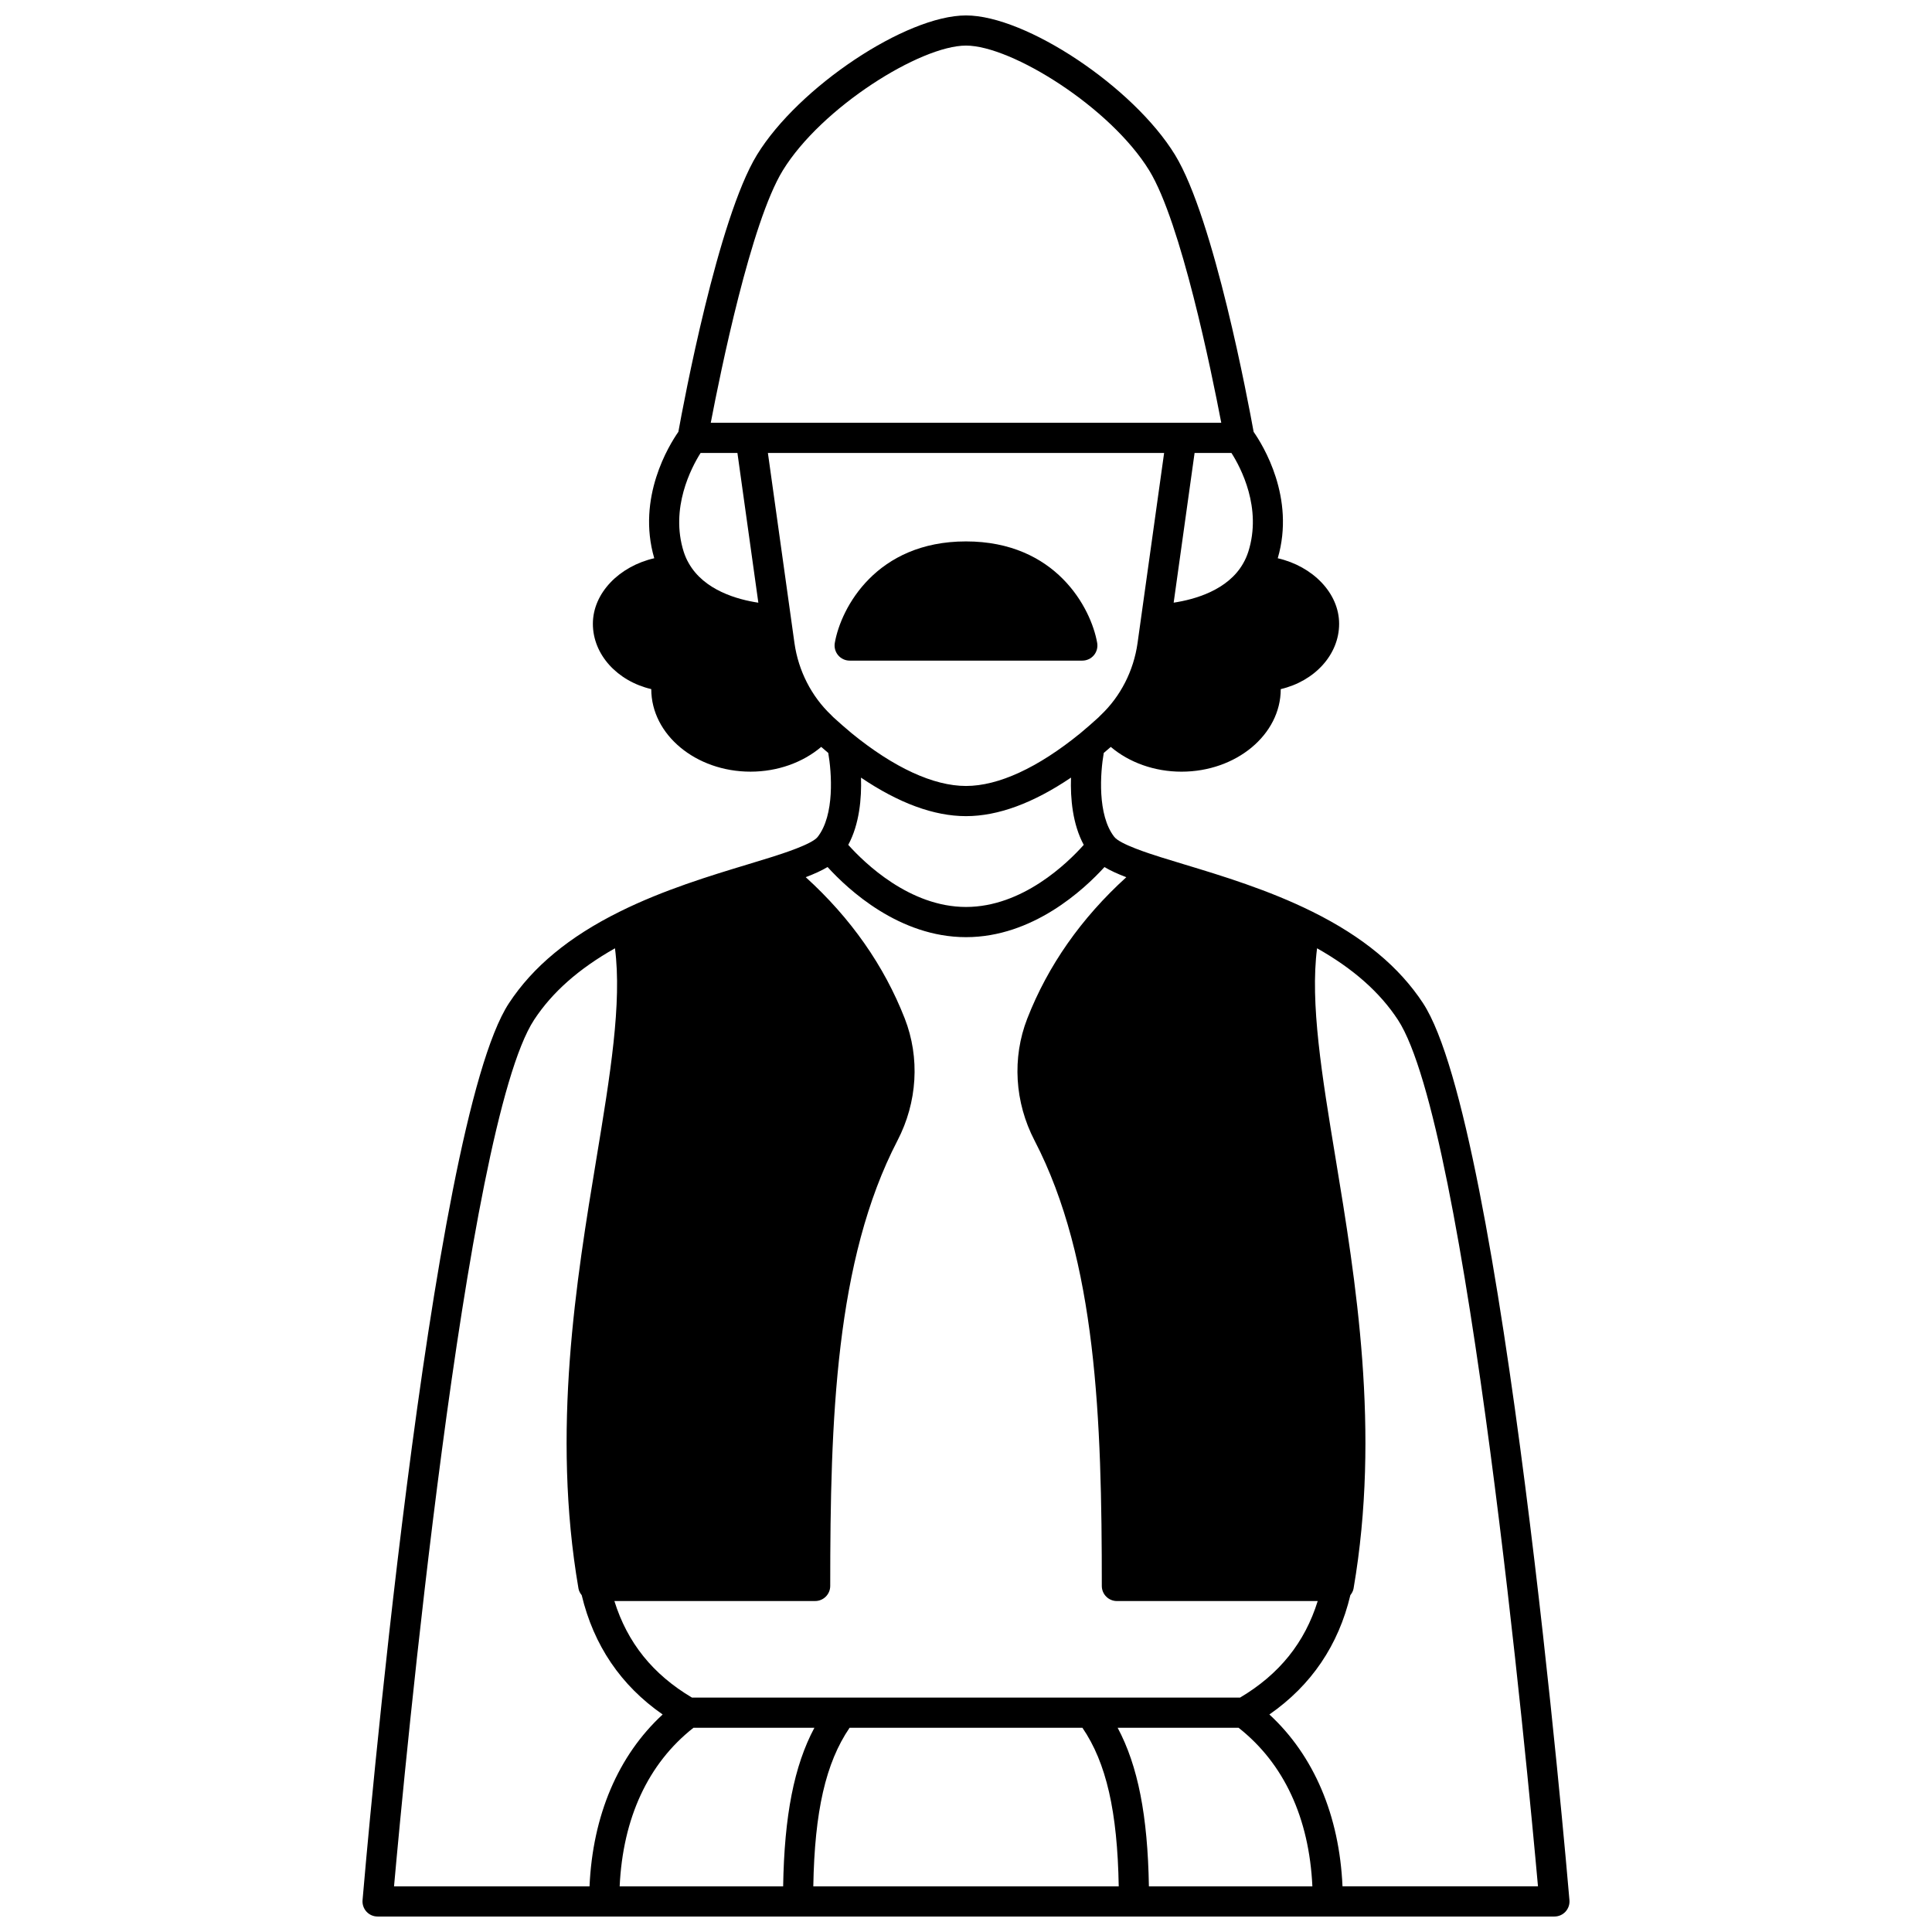
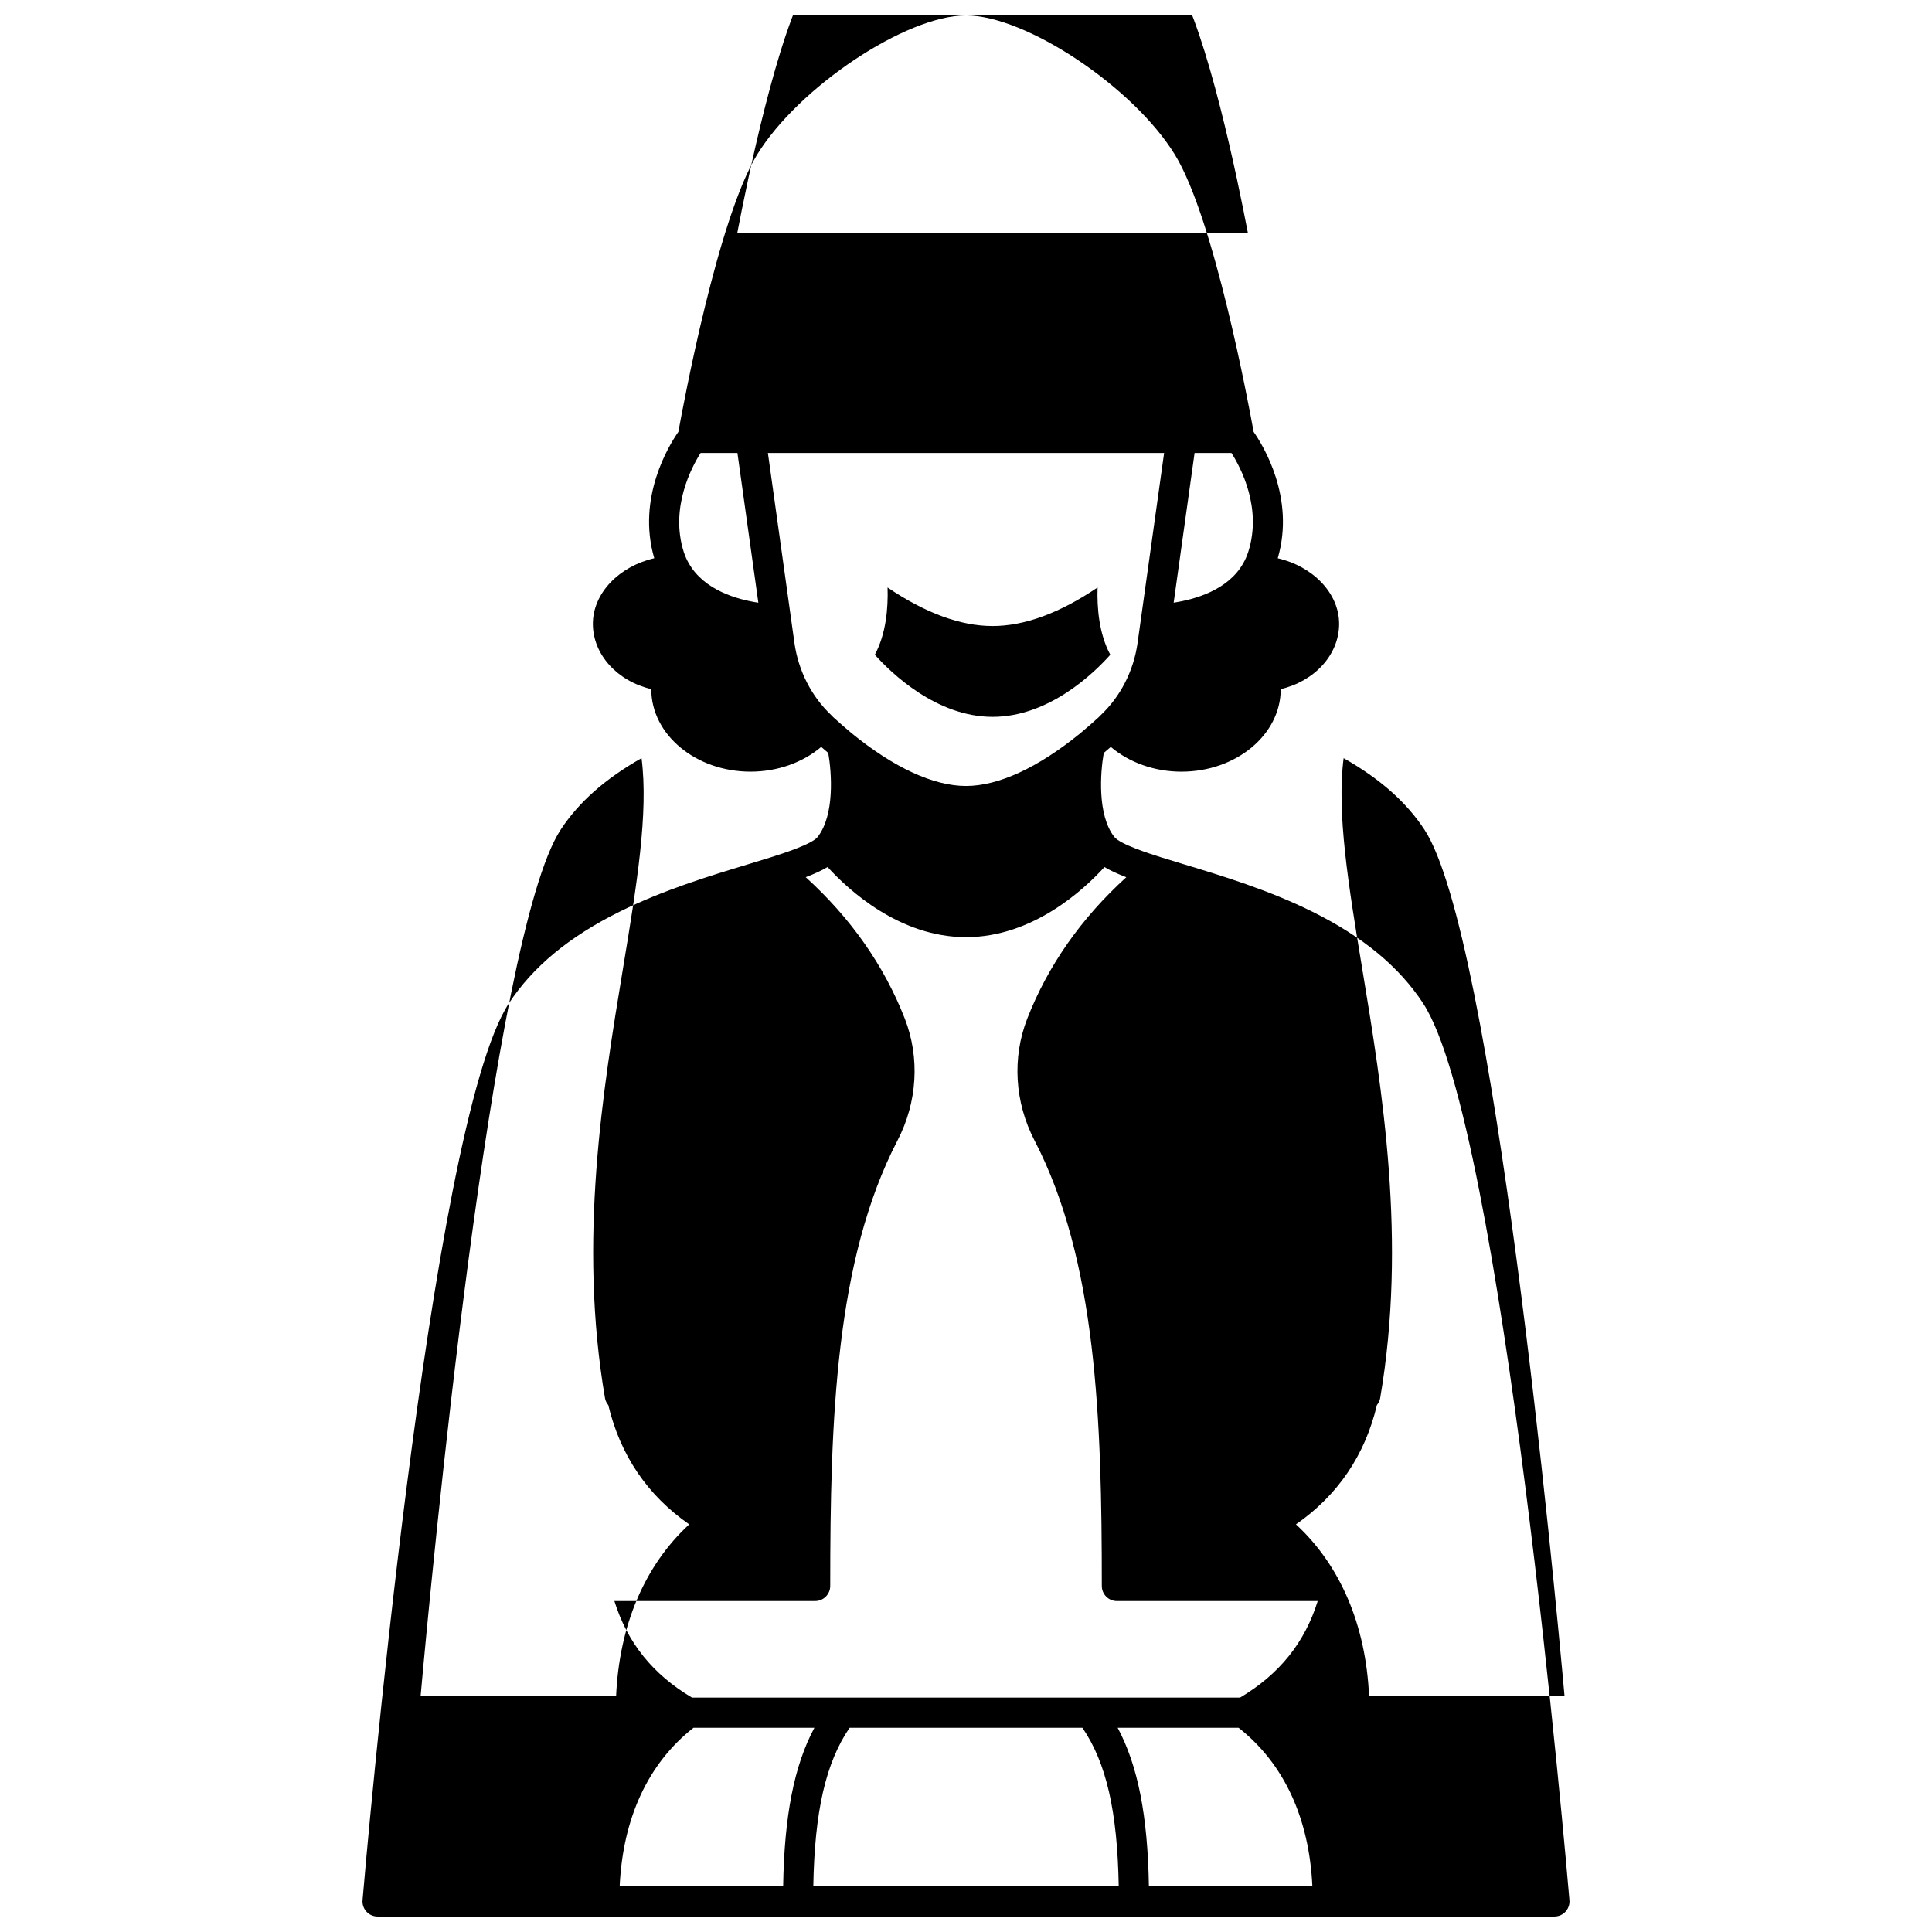
<svg xmlns="http://www.w3.org/2000/svg" width="800px" height="800px" version="1.1" viewBox="144 144 512 512">
  <defs>
    <clipPath id="a">
      <path d="m240 148.09h320v503.81h-320z" />
    </clipPath>
  </defs>
-   <path d="m369.17 319.07h61.656c1.18 0 2.305-0.523 3.062-1.422 0.758-0.906 1.078-2.094 0.879-3.258-1.629-9.312-10.984-26.91-34.77-26.91s-33.145 17.594-34.766 26.902c-0.199 1.164 0.121 2.356 0.879 3.258 0.754 0.906 1.879 1.43 3.059 1.43z" />
  <g clip-path="url(#a)">
-     <path d="m521.14 409.88c-6.359-9.684-15.945-17.621-29.312-24.254-11.645-5.785-24.074-9.551-34.07-12.574-2.176-0.66-4.242-1.285-6.168-1.891-2.945-0.934-10.777-3.414-12.293-5.375-4.539-5.801-3.703-17.059-2.789-22.246 0.645-0.543 1.266-1.078 1.863-1.598 4.879 4.137 11.586 6.562 18.73 6.562 14.508 0 26.309-9.812 26.309-21.871v-0.008c8.949-2.094 15.473-9.105 15.473-17.305 0-8.164-7.019-15.254-16.266-17.375 4.699-16.043-3.926-29.973-6.391-33.496-1.355-7.5-10.484-56.496-20.84-73.418-11-17.953-39.473-36.938-55.383-36.938s-44.383 18.984-55.391 36.938c-10.352 16.918-19.48 65.91-20.836 73.414-2.465 3.519-11.078 17.445-6.391 33.496-9.246 2.121-16.266 9.207-16.266 17.375 0 8.199 6.527 15.211 15.473 17.305v0.008c0 12.059 11.805 21.871 26.309 21.871 7.141 0 13.852-2.418 18.73-6.562 0.602 0.523 1.23 1.062 1.867 1.602 0.906 5.191 1.746 16.445-2.809 22.258-1.504 1.941-9.332 4.422-12.27 5.356-1.93 0.609-4 1.234-6.172 1.895-9.992 3.023-22.426 6.785-34.066 12.574-13.367 6.633-22.957 14.574-29.316 24.258-21.105 32.184-38.074 229.31-38.785 237.68-0.094 1.117 0.285 2.223 1.039 3.047 0.754 0.824 1.82 1.293 2.941 1.293h311.88c1.121 0 2.188-0.469 2.941-1.293 0.754-0.824 1.137-1.926 1.039-3.047-0.711-8.375-17.68-205.5-38.785-237.68zm-193.37 192h32.051c-5.391 10.098-7.965 23.312-8.281 42.023h-43.324c0.848-18.109 7.535-32.562 19.555-42.023zm41.379 0h61.703c6.32 9.258 9.277 22.152 9.621 42.023h-80.941c0.348-19.871 3.297-32.762 9.617-42.023zm71.039 0h32.051c12.02 9.461 18.707 23.91 19.555 42.023h-43.324c-0.32-18.711-2.891-31.926-8.281-42.023zm32.43-7.996h-145.23c-10.359-6.141-17.121-14.523-20.57-25.59l53.199-0.004c2.207 0 4-1.789 4-4 0-44.09 1.363-86.301 17.82-118.03 5.281-10.156 5.988-21.941 1.934-32.336-5.481-14.031-14.297-26.605-26.246-37.461 2.281-0.871 4.219-1.75 5.789-2.691 5.481 6.019 19.016 18.586 36.691 18.586 17.672 0 31.211-12.562 36.688-18.578 1.57 0.941 3.508 1.82 5.789 2.691-11.953 10.855-20.766 23.43-26.246 37.465-4.051 10.391-3.348 22.176 1.934 32.328 16.457 31.727 17.82 73.934 17.82 118.03 0 2.211 1.793 4 4 4h53.215c-3.422 11.023-10.195 19.43-20.586 25.59zm-142.96-329.84h9.766l5.543 39.676c-5.484-0.824-14.371-3.254-18.449-10.473-0.52-0.887-0.965-1.898-1.32-2.984-3.676-11.57 2.008-22.332 4.461-26.219zm140.69 0c2.465 3.867 8.156 14.562 4.457 26.199-0.359 1.109-0.809 2.121-1.355 3.062-4.035 7.137-12.926 9.574-18.418 10.406l5.543-39.668zm-24.887 50.383c-1.039 7.344-4.5 14.121-9.746 19.082-0.105 0.098-0.551 0.535-0.645 0.645-1.48 1.363-3.109 2.758-4.773 4.16-11.215 9.141-21.695 13.977-30.297 13.977-8.605 0-19.086-4.836-30.258-13.938-1.707-1.434-3.34-2.836-4.816-4.199-0.047-0.043-0.301-0.293-0.348-0.336-0.094-0.109-0.188-0.211-0.293-0.309-5.242-4.957-8.703-11.738-9.746-19.078l-7.039-50.387h105zm-45.461 45.859c8.5 0 17.836-3.461 27.828-10.215-0.184 5.473 0.398 12.316 3.375 17.828-4.297 4.824-16.23 16.457-31.203 16.457-14.91 0-26.891-11.648-31.203-16.461 2.973-5.519 3.555-12.348 3.375-17.816 9.977 6.742 19.316 10.207 27.828 10.207zm-48.57-171.09c10.266-16.742 36.488-33.117 48.57-33.117 12.078 0 38.301 16.375 48.57 33.113 8.422 13.766 16.473 53.223 19.078 66.852h-135.29c2.606-13.629 10.648-53.082 19.074-66.848zm-65.883 225.06c4.793-7.305 11.84-13.531 21.426-18.949 1.875 14.48-1.273 33.691-4.894 55.59-5.324 32.227-11.957 72.332-4.777 114.07 0.117 0.684 0.449 1.258 0.855 1.77 3.184 13.289 10.359 23.91 21.453 31.617-11.805 10.887-18.547 26.758-19.379 45.543h-51.809c2.656-29.656 18.762-201.64 37.125-229.64zm214.23 229.64c-0.836-18.785-7.578-34.656-19.379-45.543 11.133-7.731 18.316-18.383 21.461-31.625 0.402-0.512 0.73-1.086 0.848-1.762 7.176-41.734 0.547-81.84-4.777-114.07-3.621-21.898-6.769-41.113-4.894-55.59 9.586 5.418 16.629 11.645 21.418 18.945 18.359 28.004 34.469 199.98 37.125 229.64h-51.801z" />
+     <path d="m521.14 409.88c-6.359-9.684-15.945-17.621-29.312-24.254-11.645-5.785-24.074-9.551-34.07-12.574-2.176-0.66-4.242-1.285-6.168-1.891-2.945-0.934-10.777-3.414-12.293-5.375-4.539-5.801-3.703-17.059-2.789-22.246 0.645-0.543 1.266-1.078 1.863-1.598 4.879 4.137 11.586 6.562 18.73 6.562 14.508 0 26.309-9.812 26.309-21.871v-0.008c8.949-2.094 15.473-9.105 15.473-17.305 0-8.164-7.019-15.254-16.266-17.375 4.699-16.043-3.926-29.973-6.391-33.496-1.355-7.5-10.484-56.496-20.84-73.418-11-17.953-39.473-36.938-55.383-36.938s-44.383 18.984-55.391 36.938c-10.352 16.918-19.48 65.91-20.836 73.414-2.465 3.519-11.078 17.445-6.391 33.496-9.246 2.121-16.266 9.207-16.266 17.375 0 8.199 6.527 15.211 15.473 17.305v0.008c0 12.059 11.805 21.871 26.309 21.871 7.141 0 13.852-2.418 18.73-6.562 0.602 0.523 1.23 1.062 1.867 1.602 0.906 5.191 1.746 16.445-2.809 22.258-1.504 1.941-9.332 4.422-12.27 5.356-1.93 0.609-4 1.234-6.172 1.895-9.992 3.023-22.426 6.785-34.066 12.574-13.367 6.633-22.957 14.574-29.316 24.258-21.105 32.184-38.074 229.31-38.785 237.68-0.094 1.117 0.285 2.223 1.039 3.047 0.754 0.824 1.82 1.293 2.941 1.293h311.88c1.121 0 2.188-0.469 2.941-1.293 0.754-0.824 1.137-1.926 1.039-3.047-0.711-8.375-17.68-205.5-38.785-237.68zm-193.37 192h32.051c-5.391 10.098-7.965 23.312-8.281 42.023h-43.324c0.848-18.109 7.535-32.562 19.555-42.023zm41.379 0h61.703c6.32 9.258 9.277 22.152 9.621 42.023h-80.941c0.348-19.871 3.297-32.762 9.617-42.023zm71.039 0h32.051c12.02 9.461 18.707 23.91 19.555 42.023h-43.324c-0.32-18.711-2.891-31.926-8.281-42.023zm32.43-7.996h-145.23c-10.359-6.141-17.121-14.523-20.57-25.59l53.199-0.004c2.207 0 4-1.789 4-4 0-44.09 1.363-86.301 17.82-118.03 5.281-10.156 5.988-21.941 1.934-32.336-5.481-14.031-14.297-26.605-26.246-37.461 2.281-0.871 4.219-1.75 5.789-2.691 5.481 6.019 19.016 18.586 36.691 18.586 17.672 0 31.211-12.562 36.688-18.578 1.57 0.941 3.508 1.82 5.789 2.691-11.953 10.855-20.766 23.43-26.246 37.465-4.051 10.391-3.348 22.176 1.934 32.328 16.457 31.727 17.82 73.934 17.82 118.03 0 2.211 1.793 4 4 4h53.215c-3.422 11.023-10.195 19.43-20.586 25.59zm-142.96-329.84h9.766l5.543 39.676c-5.484-0.824-14.371-3.254-18.449-10.473-0.52-0.887-0.965-1.898-1.32-2.984-3.676-11.57 2.008-22.332 4.461-26.219zm140.69 0c2.465 3.867 8.156 14.562 4.457 26.199-0.359 1.109-0.809 2.121-1.355 3.062-4.035 7.137-12.926 9.574-18.418 10.406l5.543-39.668zm-24.887 50.383c-1.039 7.344-4.5 14.121-9.746 19.082-0.105 0.098-0.551 0.535-0.645 0.645-1.48 1.363-3.109 2.758-4.773 4.16-11.215 9.141-21.695 13.977-30.297 13.977-8.605 0-19.086-4.836-30.258-13.938-1.707-1.434-3.34-2.836-4.816-4.199-0.047-0.043-0.301-0.293-0.348-0.336-0.094-0.109-0.188-0.211-0.293-0.309-5.242-4.957-8.703-11.738-9.746-19.078l-7.039-50.387h105m-45.461 45.859c8.5 0 17.836-3.461 27.828-10.215-0.184 5.473 0.398 12.316 3.375 17.828-4.297 4.824-16.23 16.457-31.203 16.457-14.91 0-26.891-11.648-31.203-16.461 2.973-5.519 3.555-12.348 3.375-17.816 9.977 6.742 19.316 10.207 27.828 10.207zm-48.57-171.09c10.266-16.742 36.488-33.117 48.57-33.117 12.078 0 38.301 16.375 48.57 33.113 8.422 13.766 16.473 53.223 19.078 66.852h-135.29c2.606-13.629 10.648-53.082 19.074-66.848zm-65.883 225.06c4.793-7.305 11.84-13.531 21.426-18.949 1.875 14.48-1.273 33.691-4.894 55.59-5.324 32.227-11.957 72.332-4.777 114.07 0.117 0.684 0.449 1.258 0.855 1.77 3.184 13.289 10.359 23.91 21.453 31.617-11.805 10.887-18.547 26.758-19.379 45.543h-51.809c2.656-29.656 18.762-201.64 37.125-229.64zm214.23 229.64c-0.836-18.785-7.578-34.656-19.379-45.543 11.133-7.731 18.316-18.383 21.461-31.625 0.402-0.512 0.73-1.086 0.848-1.762 7.176-41.734 0.547-81.84-4.777-114.07-3.621-21.898-6.769-41.113-4.894-55.59 9.586 5.418 16.629 11.645 21.418 18.945 18.359 28.004 34.469 199.98 37.125 229.64h-51.801z" />
  </g>
</svg>